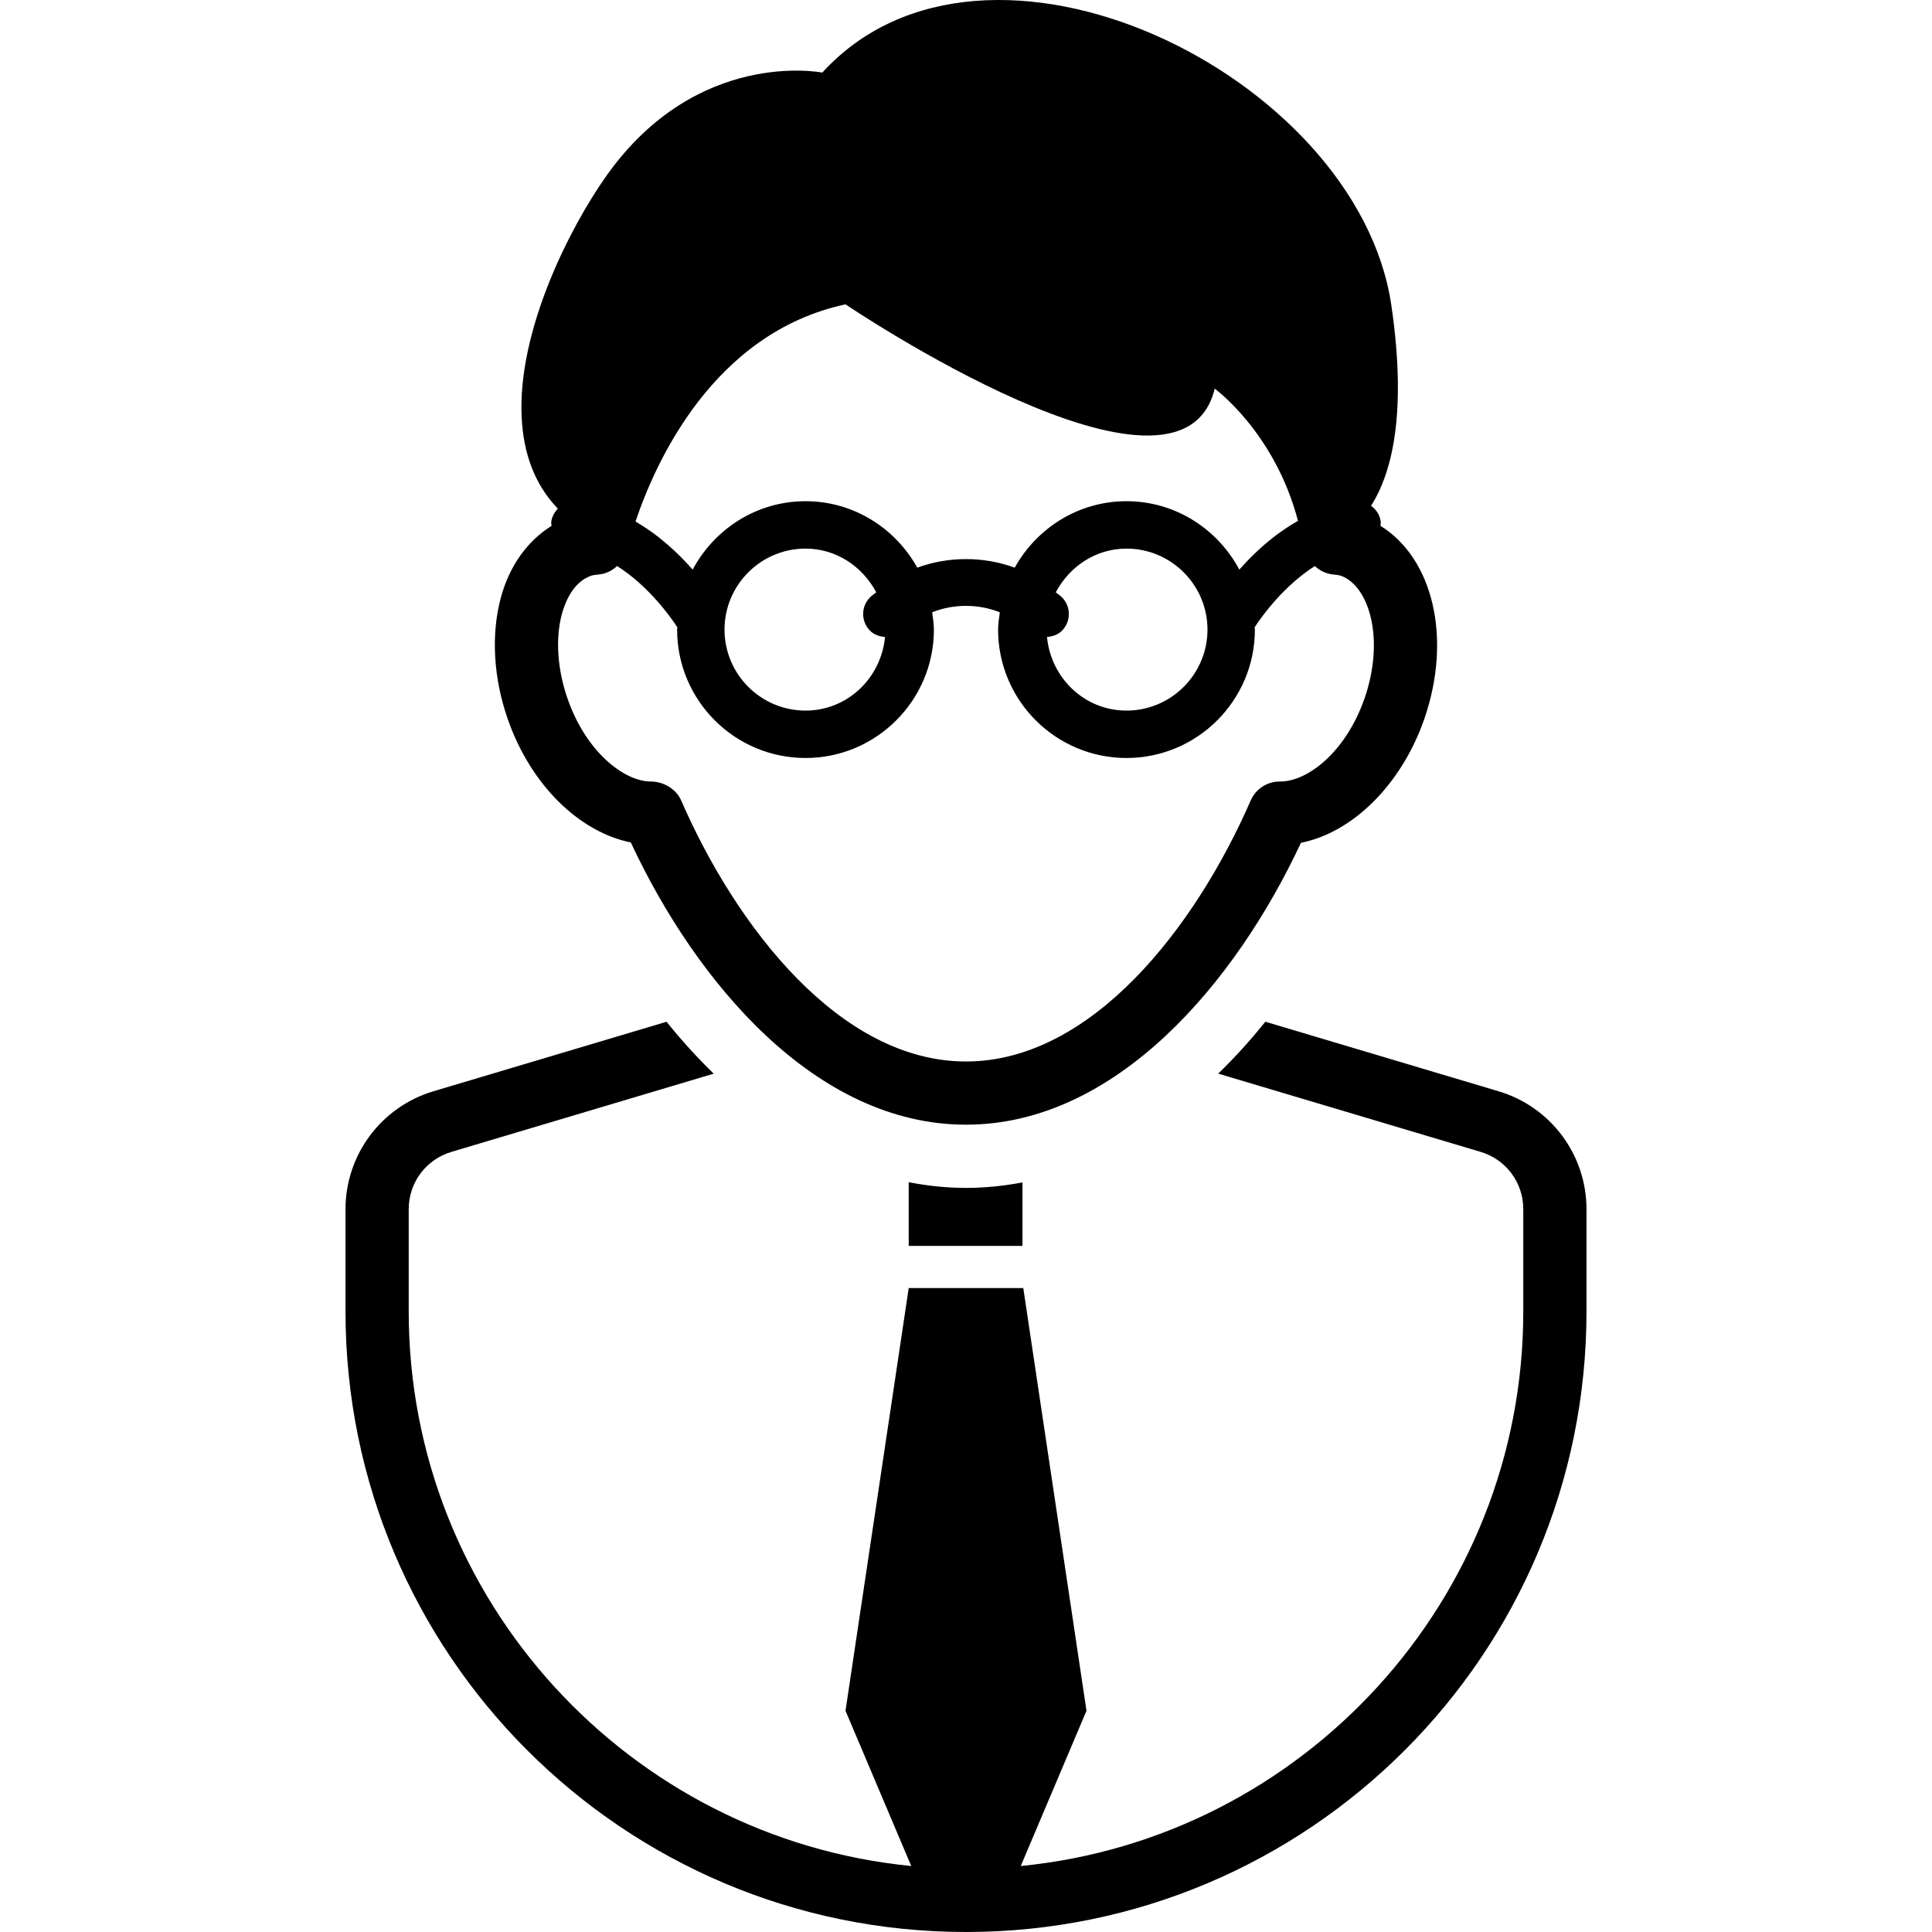
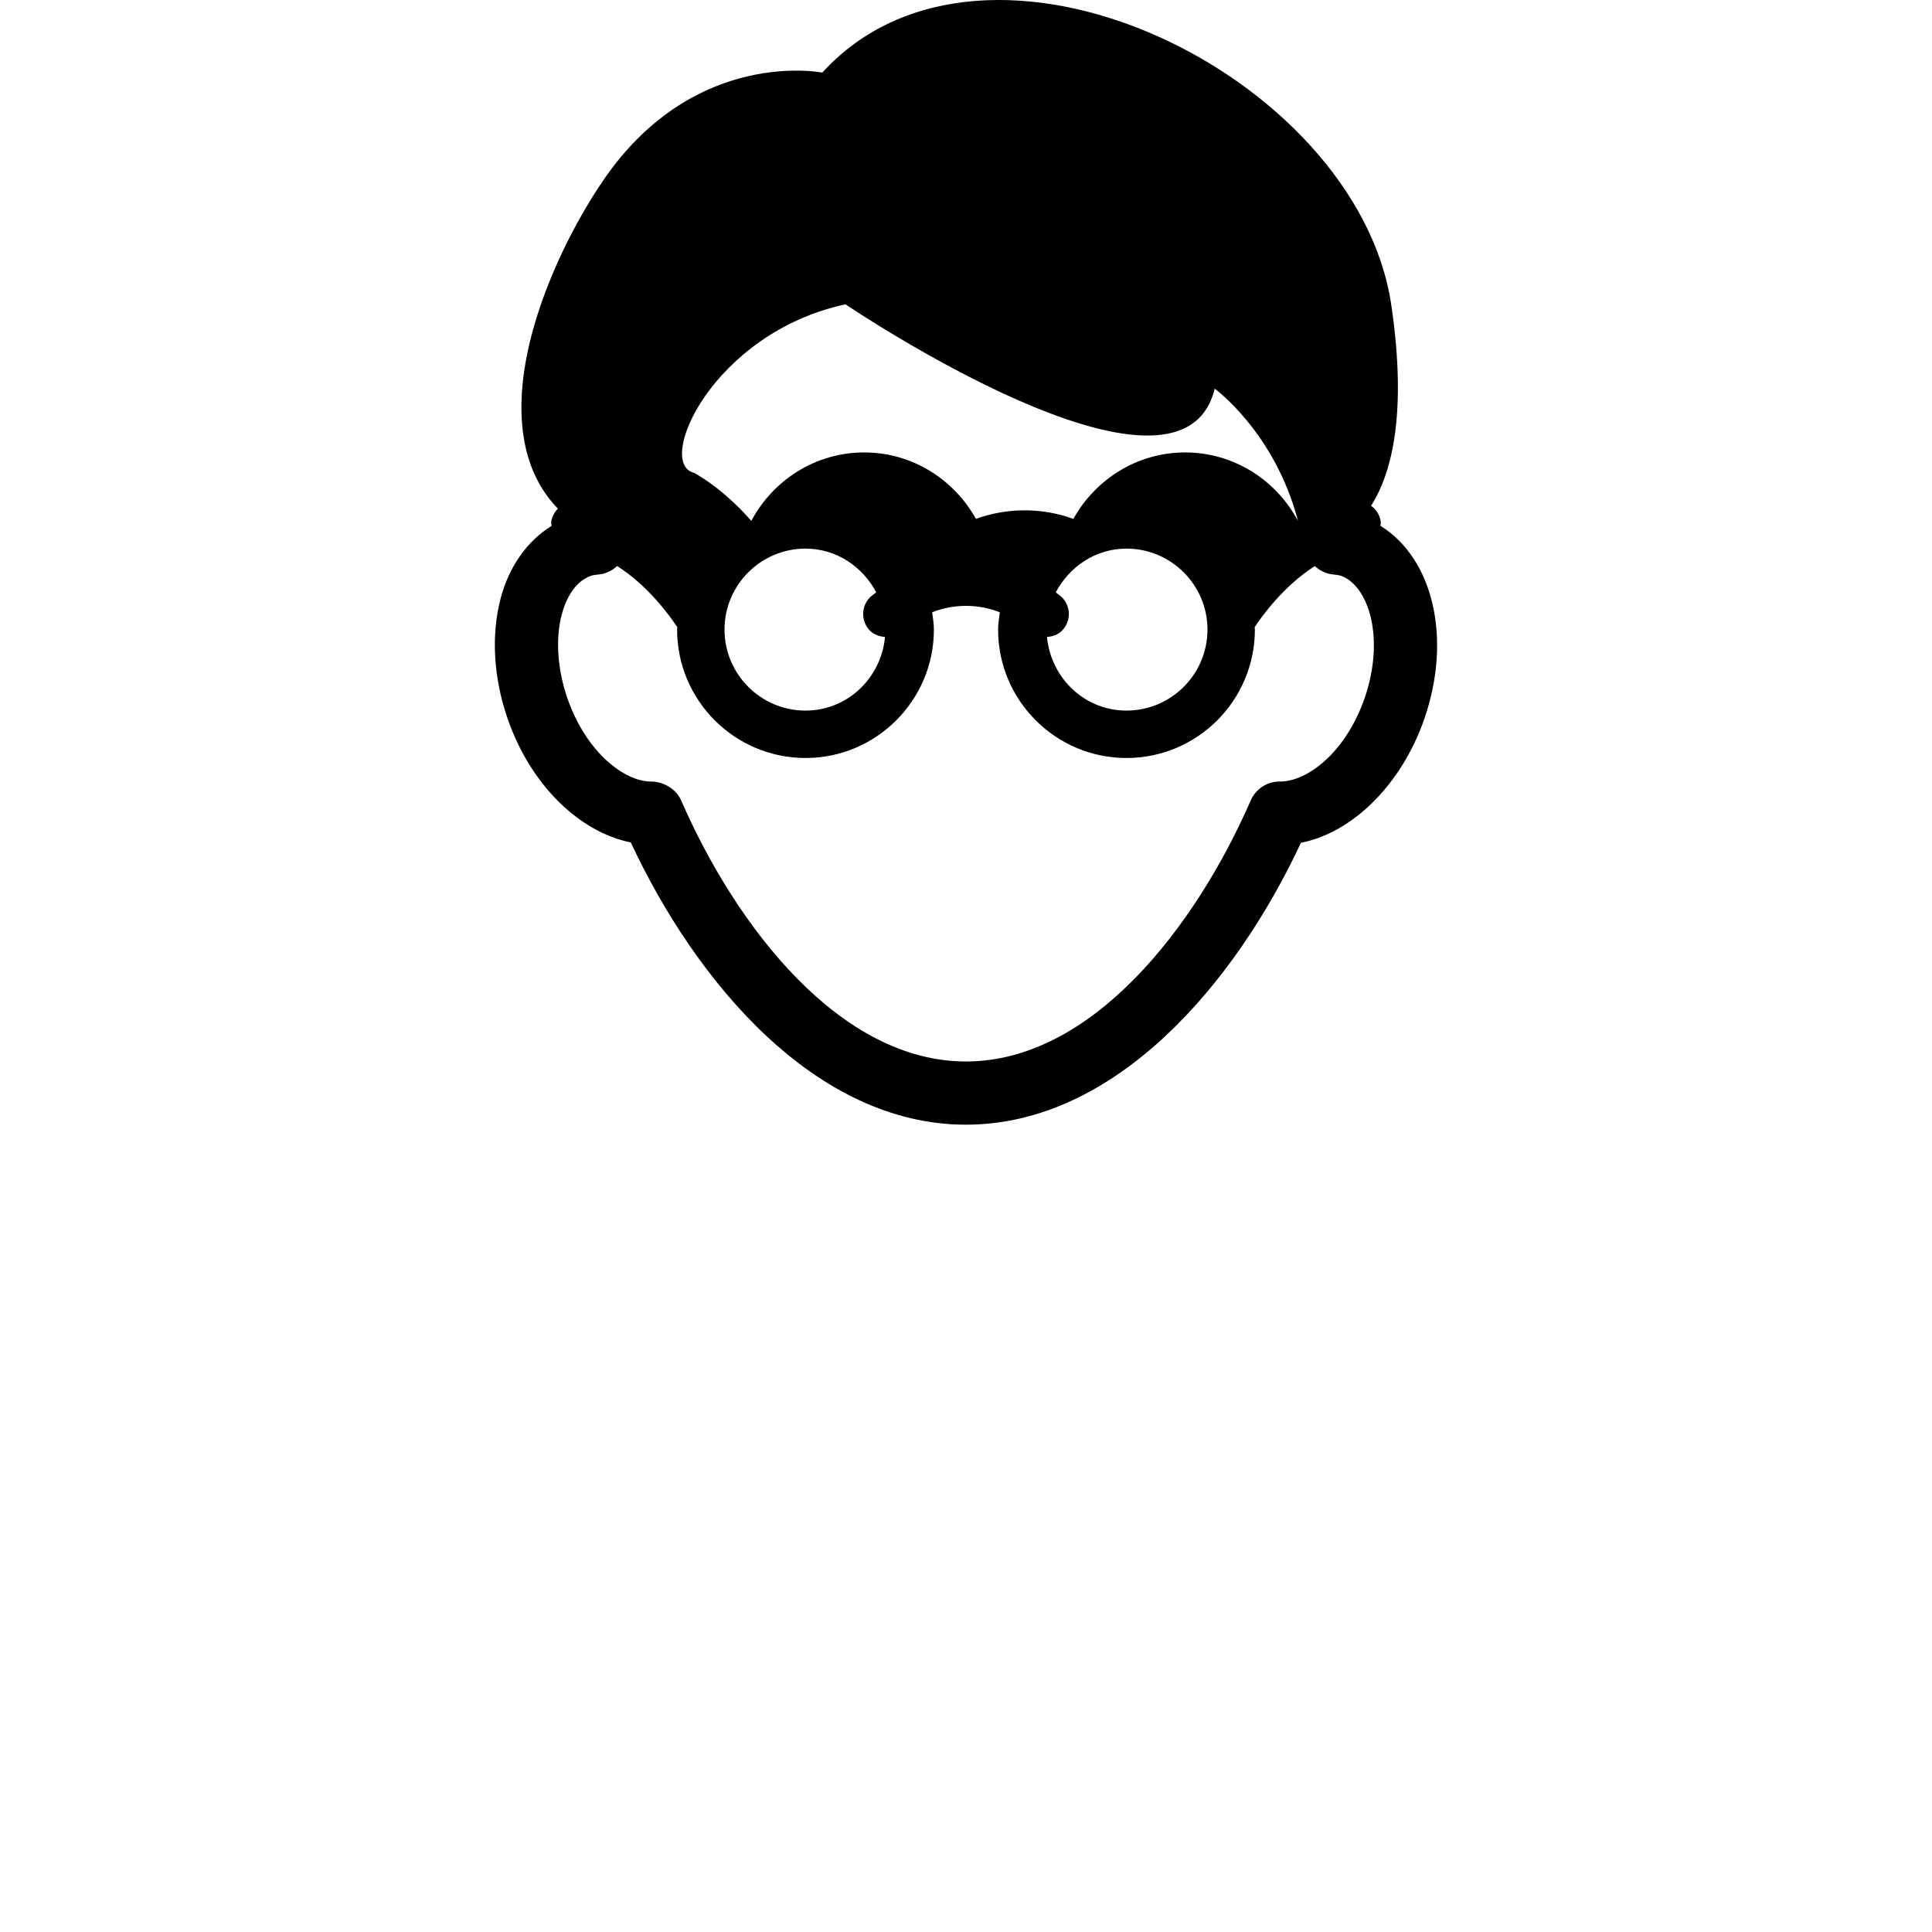
<svg xmlns="http://www.w3.org/2000/svg" fill="#000000" height="800px" width="800px" version="1.1" id="Capa_1" viewBox="0 0 489.49 489.49" xml:space="preserve">
  <g>
-     <path d="M230.232,299.526v16.14h28.823v-16.093c-4.723,0.9-9.51,1.392-14.325,1.392   C239.85,300.964,235.017,300.448,230.232,299.526z" />
-     <path d="M379.666,276.481l-59.085-17.618c-3.816,4.779-7.804,9.133-11.933,13.153l66.452,19.815   c6.475,1.931,10.837,7.773,10.837,14.537v25.915c0,73.168-55.958,133.497-127.32,140.489l16.656-39.334l-16.015-107.099h-29.026   l-16.015,107.099l16.655,39.334c-71.362-6.992-127.32-67.321-127.32-140.489v-25.915c0-6.763,4.364-12.605,10.854-14.537   l66.42-19.807c-4.129-4.02-8.117-8.376-11.949-13.153l-59.055,17.609c-13.229,3.941-22.285,16.094-22.285,29.887v25.915   c0,86.822,70.378,157.207,157.207,157.207c86.83,0,157.207-70.385,157.207-157.207v-25.915   C401.952,292.574,392.897,280.422,379.666,276.481z" />
-     <path d="M159.823,213.447c16.469,35.329,46.762,71.502,84.907,71.502c38.112,0,68.405-36.118,84.875-71.424   c13.059-2.558,25.444-14.71,31.232-31.303c7.146-20.621,2.189-40.788-11.088-48.999c0.014-0.336,0.125-0.657,0.078-1.001   c-0.219-1.736-1.142-3.144-2.457-4.074c4.004-6.279,7.023-16.187,6.789-31.654c-0.094-5.685-0.594-12.074-1.689-19.385   c-8.759-58.257-102.75-104.088-144.133-58.718c0,0-31.701-6.342-54.723,26.188c-9.273,13.098-22.598,39.325-21.441,61.337   c0.454,8.649,3.081,16.664,9.165,22.951c-0.845,0.907-1.503,2.018-1.674,3.355c-0.046,0.352,0.063,0.672,0.078,1.009   c-6.084,3.793-10.727,10.142-12.903,18.377c-2.454,9.329-1.814,20.206,1.815,30.614   C134.378,198.659,146.561,210.74,159.823,213.447z M214.218,77.11c0,0,84.859,57.389,93.539,21.356c0,0,15.247,11.08,21.098,33.5   c-6.209,3.511-11.184,8.164-14.858,12.355c-5.473-10.259-16.171-17.336-28.588-17.336c-12.215,0-22.756,6.85-28.324,16.836   c-7.896-2.893-16.78-2.893-24.679,0c-5.566-9.986-16.107-16.836-28.322-16.836c-12.417,0-23.115,7.077-28.59,17.336   c-3.612-4.105-8.43-8.688-14.481-12.175C165.907,117.522,180.53,84.351,214.218,77.11z M269.049,151.327   c-0.485-0.477-1.047-0.813-1.563-1.259c3.456-6.49,10.072-11.073,17.923-11.073c11.306,0,20.518,9.204,20.518,20.519   c0,11.316-9.213,20.52-20.518,20.52c-10.65,0-19.143-8.259-20.144-18.651c1.359-0.117,2.721-0.524,3.769-1.563   C271.379,157.474,271.395,153.673,269.049,151.327z M220.457,159.82c1.049,1.039,2.409,1.446,3.77,1.563   c-0.985,10.392-9.493,18.651-20.144,18.651c-11.308,0-20.52-9.204-20.52-20.52c0-11.315,9.212-20.519,20.52-20.519   c7.851,0,14.467,4.583,17.923,11.073c-0.517,0.446-1.08,0.782-1.564,1.259C218.096,153.673,218.11,157.474,220.457,159.82z    M171.615,158.928c-0.016,0.203-0.063,0.383-0.063,0.586c0,17.938,14.593,32.531,32.53,32.531   c17.938,0,32.529-14.592,32.529-32.531c0-1.5-0.25-2.94-0.438-4.386c5.442-2.167,11.697-2.167,17.142,0   c-0.188,1.446-0.439,2.886-0.439,4.386c0,17.938,14.593,32.531,32.531,32.531c17.938,0,32.529-14.592,32.529-32.531   c0-0.203-0.047-0.383-0.063-0.586c1.784-2.753,7.32-10.455,15.25-15.507c1.234,1.134,2.799,1.947,4.582,2.119   c0.484,0.047,1.47,0.149,1.985,0.321c7.085,2.471,11.309,15.858,6.022,31.1c-4.77,13.669-14.467,21.042-21.349,21.042   c-0.063,0-0.108,0-0.157,0c-3.174,0-6.067,1.885-7.334,4.81c-13.935,31.967-40.208,66.123-72.144,66.123   c-31.936,0-58.21-34.156-72.145-66.123c-1.267-2.924-4.489-4.81-7.68-4.81c-6.694,0-16.375-7.373-21.13-21.042   c-2.548-7.335-3.079-15.084-1.454-21.263c0.798-2.979,2.8-8.218,7.46-9.837c0.502-0.172,1.486-0.274,1.972-0.321   c1.798-0.172,3.363-0.985,4.598-2.135C164.296,148.457,169.817,156.175,171.615,158.928z" />
+     <path d="M159.823,213.447c16.469,35.329,46.762,71.502,84.907,71.502c38.112,0,68.405-36.118,84.875-71.424   c13.059-2.558,25.444-14.71,31.232-31.303c7.146-20.621,2.189-40.788-11.088-48.999c0.014-0.336,0.125-0.657,0.078-1.001   c-0.219-1.736-1.142-3.144-2.457-4.074c4.004-6.279,7.023-16.187,6.789-31.654c-0.094-5.685-0.594-12.074-1.689-19.385   c-8.759-58.257-102.75-104.088-144.133-58.718c0,0-31.701-6.342-54.723,26.188c-9.273,13.098-22.598,39.325-21.441,61.337   c0.454,8.649,3.081,16.664,9.165,22.951c-0.845,0.907-1.503,2.018-1.674,3.355c-0.046,0.352,0.063,0.672,0.078,1.009   c-6.084,3.793-10.727,10.142-12.903,18.377c-2.454,9.329-1.814,20.206,1.815,30.614   C134.378,198.659,146.561,210.74,159.823,213.447z M214.218,77.11c0,0,84.859,57.389,93.539,21.356c0,0,15.247,11.08,21.098,33.5   c-5.473-10.259-16.171-17.336-28.588-17.336c-12.215,0-22.756,6.85-28.324,16.836   c-7.896-2.893-16.78-2.893-24.679,0c-5.566-9.986-16.107-16.836-28.322-16.836c-12.417,0-23.115,7.077-28.59,17.336   c-3.612-4.105-8.43-8.688-14.481-12.175C165.907,117.522,180.53,84.351,214.218,77.11z M269.049,151.327   c-0.485-0.477-1.047-0.813-1.563-1.259c3.456-6.49,10.072-11.073,17.923-11.073c11.306,0,20.518,9.204,20.518,20.519   c0,11.316-9.213,20.52-20.518,20.52c-10.65,0-19.143-8.259-20.144-18.651c1.359-0.117,2.721-0.524,3.769-1.563   C271.379,157.474,271.395,153.673,269.049,151.327z M220.457,159.82c1.049,1.039,2.409,1.446,3.77,1.563   c-0.985,10.392-9.493,18.651-20.144,18.651c-11.308,0-20.52-9.204-20.52-20.52c0-11.315,9.212-20.519,20.52-20.519   c7.851,0,14.467,4.583,17.923,11.073c-0.517,0.446-1.08,0.782-1.564,1.259C218.096,153.673,218.11,157.474,220.457,159.82z    M171.615,158.928c-0.016,0.203-0.063,0.383-0.063,0.586c0,17.938,14.593,32.531,32.53,32.531   c17.938,0,32.529-14.592,32.529-32.531c0-1.5-0.25-2.94-0.438-4.386c5.442-2.167,11.697-2.167,17.142,0   c-0.188,1.446-0.439,2.886-0.439,4.386c0,17.938,14.593,32.531,32.531,32.531c17.938,0,32.529-14.592,32.529-32.531   c0-0.203-0.047-0.383-0.063-0.586c1.784-2.753,7.32-10.455,15.25-15.507c1.234,1.134,2.799,1.947,4.582,2.119   c0.484,0.047,1.47,0.149,1.985,0.321c7.085,2.471,11.309,15.858,6.022,31.1c-4.77,13.669-14.467,21.042-21.349,21.042   c-0.063,0-0.108,0-0.157,0c-3.174,0-6.067,1.885-7.334,4.81c-13.935,31.967-40.208,66.123-72.144,66.123   c-31.936,0-58.21-34.156-72.145-66.123c-1.267-2.924-4.489-4.81-7.68-4.81c-6.694,0-16.375-7.373-21.13-21.042   c-2.548-7.335-3.079-15.084-1.454-21.263c0.798-2.979,2.8-8.218,7.46-9.837c0.502-0.172,1.486-0.274,1.972-0.321   c1.798-0.172,3.363-0.985,4.598-2.135C164.296,148.457,169.817,156.175,171.615,158.928z" />
  </g>
</svg>